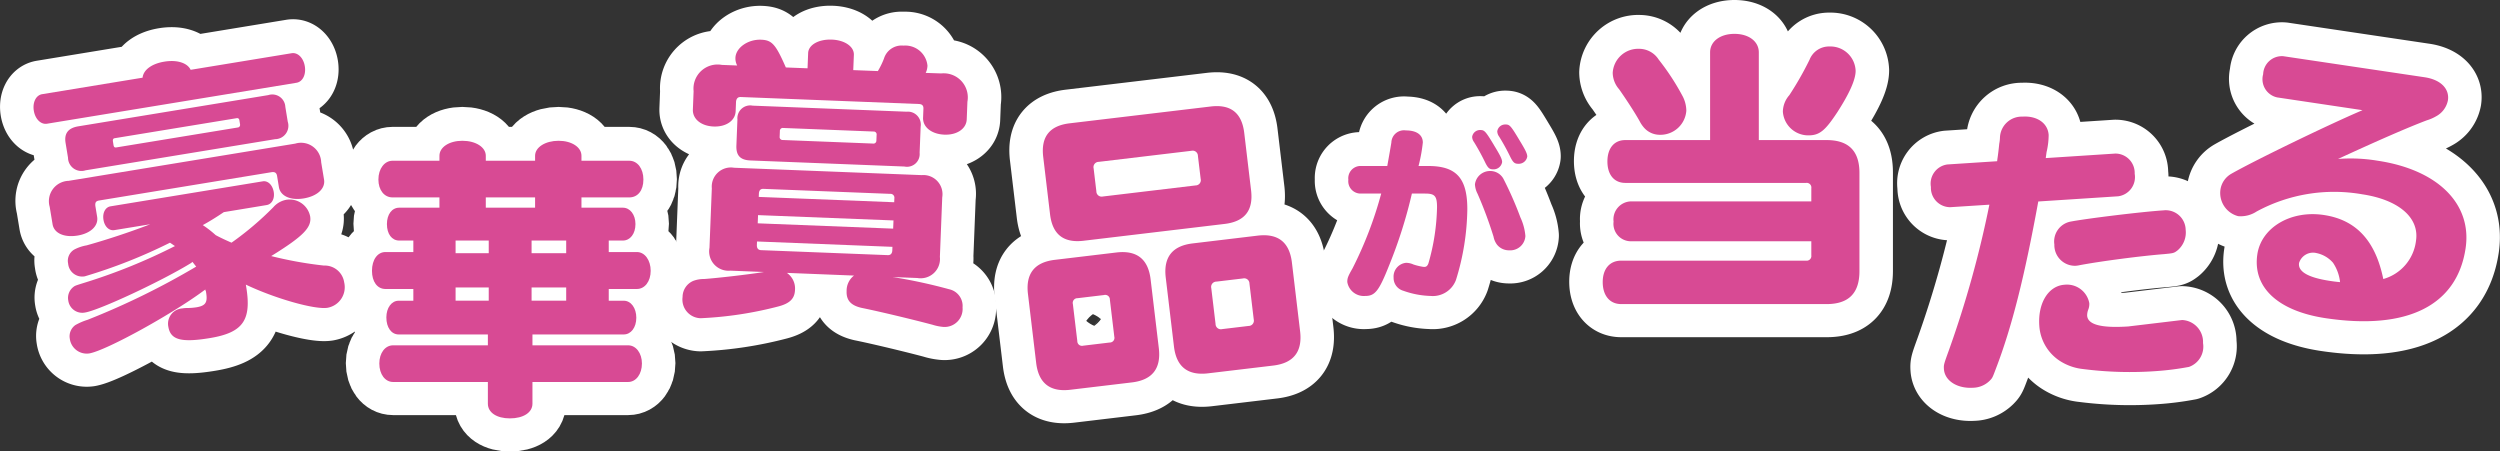
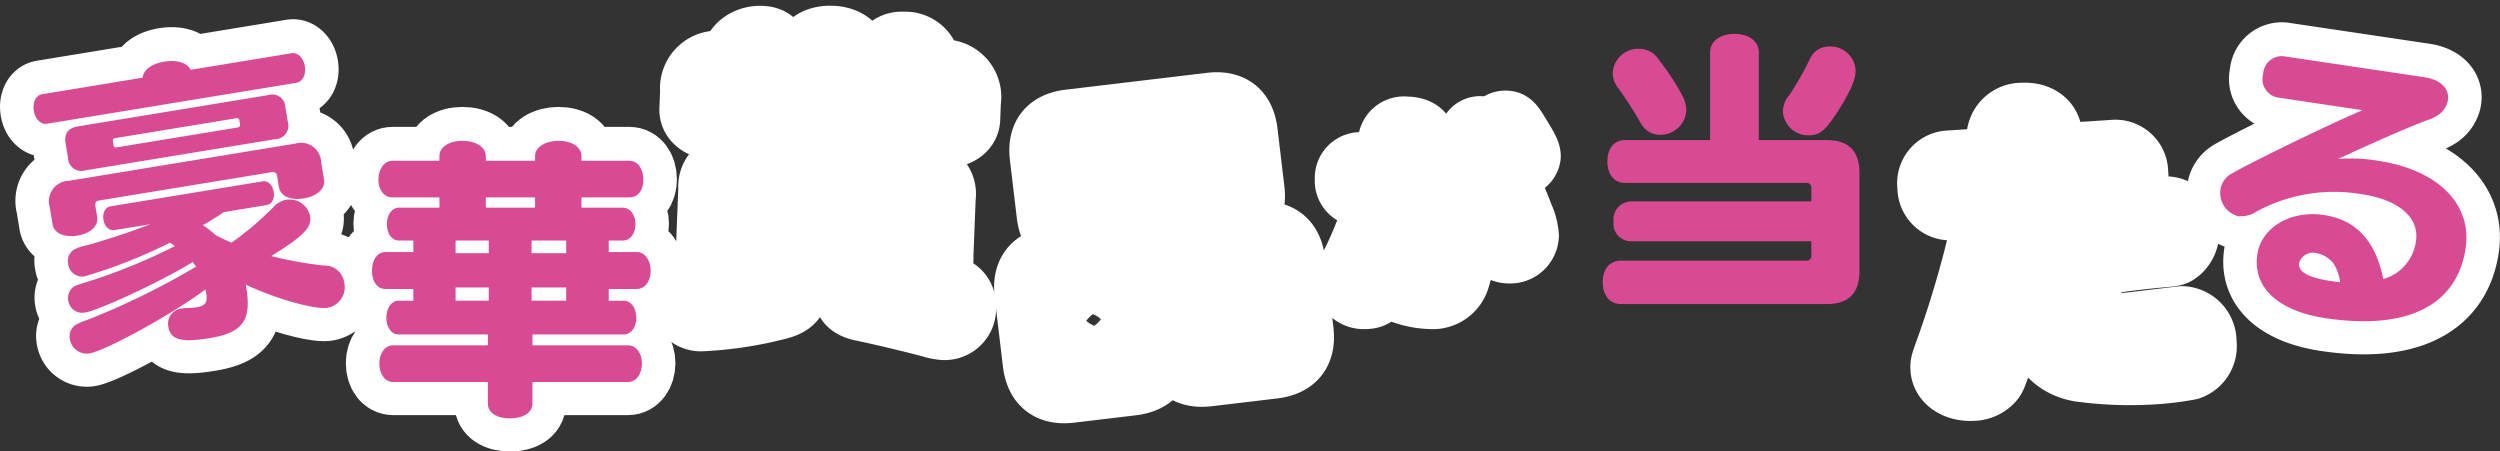
<svg xmlns="http://www.w3.org/2000/svg" width="261.27" height="47.182" viewBox="0 0 261.27 47.182">
  <rect x="0" y="0" width="261.27" height="47.182" fill="#333333" stroke="none" />
  <defs>
    <style>.a{fill:#fff;stroke:#fff;stroke-linecap:round;stroke-linejoin:round;stroke-width:7px;}.b{fill:#d84a94;}</style>
  </defs>
  <g transform="translate(-6017.496 1087.348)">
    <g transform="translate(6021 -1083.848)">
      <path class="a" d="M4372.226-6497.62c-.782.531-1.544,1-2.2,1.356a10.964,10.964,0,0,1,1.354,1.051c.578.31,1.183.583,1.652.785a32.394,32.394,0,0,0,4.364-3.7,2.35,2.35,0,0,1,1.393-.788,2.189,2.189,0,0,1,2.46,1.739c.188,1.151-.715,2.076-4.073,4.15a40.842,40.842,0,0,0,5.507.991,2.057,2.057,0,0,1,2.123,1.764,2.182,2.182,0,0,1-1.74,2.648c-1.331.218-5.537-.987-8.538-2.42l.039.242c.571,3.478-.333,4.776-3.812,5.347-3,.493-4.1.178-4.327-1.184a1.6,1.6,0,0,1,1.455-1.917,3.323,3.323,0,0,1,.46-.044,6.563,6.563,0,0,0,1.012-.073c.969-.159,1.191-.506,1.022-1.535l-.025-.151a.35.35,0,0,1-.059-.177c-3.319,2.5-10.384,6.4-12.14,6.685a1.786,1.786,0,0,1-2.022-1.531,1.438,1.438,0,0,1,.574-1.43,6.379,6.379,0,0,1,1.275-.552,79.9,79.9,0,0,0,11.36-5.563c-.075-.083-.237-.3-.392-.494l-.136.115c-3.02,1.861-9.571,4.928-11.083,5.176a1.476,1.476,0,0,1-1.756-1.234,1.449,1.449,0,0,1,.513-1.42c.19-.155.252-.167,1.285-.491a59.822,59.822,0,0,0,9.351-3.8c-.17-.095-.175-.127-.524-.35a54.8,54.8,0,0,1-8.9,3.514,1.476,1.476,0,0,1-1.742-1.331,1.357,1.357,0,0,1,.659-1.477,4.36,4.36,0,0,1,1.267-.426c1.9-.528,4.439-1.348,6.658-2.209l-3.752.614c-.544.089-1.022-.359-1.14-1.086-.114-.7.188-1.307.735-1.4l15.914-2.613c.543-.089,1.026.39,1.147,1.117.113.7-.2,1.274-.741,1.363Zm-8.49-14.05c.082-.821.97-1.464,2.272-1.676,1.333-.22,2.415.132,2.75.853l10.561-1.735c.634-.1,1.227.482,1.372,1.361s-.23,1.621-.865,1.727l-26.082,4.282c-.635.1-1.23-.481-1.374-1.36s.23-1.621.867-1.728Zm15.953,6.89a2.106,2.106,0,0,1,2.712,1.946l.3,1.815c.154.938-.711,1.732-2.132,1.967-1.392.229-2.435-.255-2.588-1.19l-.188-1.15c-.054-.332-.232-.459-.594-.4l-18,2.956c-.333.057-.434.194-.4.563l.189,1.149c.152.938-.68,1.728-2.041,1.952-1.423.232-2.466-.249-2.619-1.186l-.3-1.816a2.128,2.128,0,0,1,1.979-2.716Zm-.782-2.294a1.4,1.4,0,0,1-1.314,1.83l-19.818,3.255a1.4,1.4,0,0,1-1.832-1.316l-.254-1.541c-.165-1,.272-1.567,1.331-1.741l19.849-3.262a1.365,1.365,0,0,1,1.786,1.229Zm-18.212,2.43c.036.214.11.292.292.263l12.737-2.09a.275.275,0,0,0,.2-.314l-.075-.453a.227.227,0,0,0-.283-.2l-12.737,2.091c-.152.027-.2.1-.2.282Z" transform="translate(-4352.339 6516.25)" />
      <path class="a" d="M4389.667-6504.832c0-.89,1.012-1.565,2.392-1.565,1.412,0,2.452.676,2.452,1.565v.521h5.151v-.521c0-.89,1.074-1.565,2.455-1.565s2.392.676,2.392,1.565v.521h5c.86,0,1.473.828,1.473,1.963s-.581,1.869-1.473,1.869h-5v1.074h4.324c.766,0,1.318.734,1.318,1.716,0,1.012-.552,1.719-1.318,1.719h-1.473v1.2h2.943c.829,0,1.44.858,1.44,1.962s-.612,1.9-1.44,1.9h-2.943v1.226h1.564c.765,0,1.317.767,1.317,1.779s-.552,1.747-1.317,1.747h-9.537v1.135h10c.828,0,1.441.827,1.441,1.9,0,1.105-.613,1.932-1.441,1.932h-10v2.269c0,.921-.95,1.535-2.359,1.535-1.381,0-2.3-.614-2.3-1.535v-2.269h-9.906c-.828,0-1.439-.8-1.439-1.932,0-1.1.612-1.9,1.439-1.9h9.906v-1.135h-9.322c-.767,0-1.287-.733-1.287-1.777,0-1.013.549-1.749,1.287-1.749h1.533v-1.226h-2.914c-.858,0-1.409-.767-1.409-1.9,0-1.166.58-1.962,1.409-1.962h2.914v-1.2h-1.473c-.767,0-1.288-.675-1.288-1.719,0-1.012.521-1.716,1.288-1.716h4.2v-1.074h-4.906c-.858,0-1.472-.765-1.472-1.869,0-1.135.646-1.963,1.472-1.963h4.906Zm1.687,8.861v1.319h3.464v-1.319Zm0,4.905v1.379h3.464v-1.379Zm3.157-9.414v1.074h5.151v-1.074Zm4.785,4.509v1.319h3.617v-1.319Zm0,4.905v1.379h3.617v-1.379Z" transform="translate(-4347.245 6517.571)" />
      <path class="a" d="M4421.3-6491.064a1.978,1.978,0,0,1,.85,1.781c-.034.888-.515,1.394-1.693,1.713a38.72,38.72,0,0,1-8.18,1.244,1.953,1.953,0,0,1-1.876-2.223,1.826,1.826,0,0,1,1.108-1.675,3.1,3.1,0,0,1,1.144-.2c1.386-.1,4.59-.464,6.259-.733l-3.524-.14a2.022,2.022,0,0,1-2.176-2.387l.245-6.22a2,2,0,0,1,2.323-2.149l19.609.771a2,2,0,0,1,2.148,2.324l-.245,6.22a2.022,2.022,0,0,1-2.355,2.209l-2.576-.1a55.08,55.08,0,0,1,5.9,1.275,1.783,1.783,0,0,1,1.4,1.9,1.882,1.882,0,0,1-1.983,2.039,5.245,5.245,0,0,1-1.158-.229c-2.034-.541-5.531-1.384-7.417-1.765-1.126-.259-1.6-.8-1.559-1.75a2,2,0,0,1,.771-1.625Zm16.133-20.845a2.52,2.52,0,0,1,2.736,2.961l-.072,1.838c-.038.98-1.015,1.648-2.332,1.6-1.349-.053-2.271-.794-2.231-1.775l.037-.949c.011-.307-.135-.466-.473-.479l-18.6-.73c-.307-.014-.465.135-.51.469l-.041,1.012c-.038.982-.985,1.649-2.3,1.6s-2.208-.792-2.17-1.771l.076-1.931a2.519,2.519,0,0,1,2.96-2.736l1.595.062a1.568,1.568,0,0,1-.184-.807c.041-1.04,1.3-1.941,2.682-1.889,1.134.045,1.517.459,2.587,2.9l2.268.089.062-1.593c.034-.858,1.1-1.461,2.479-1.406,1.35.052,2.334.736,2.3,1.593l-.064,1.595,2.573.1a8.359,8.359,0,0,0,.635-1.3,1.931,1.931,0,0,1,2.048-1.36,2.329,2.329,0,0,1,2.5,2.092,1.9,1.9,0,0,1-.184.76Zm-21.3,4.808a1.342,1.342,0,0,1,1.592-1.441l16.084.633a1.355,1.355,0,0,1,1.473,1.561l-.108,2.728a1.328,1.328,0,0,1-1.591,1.44l-16.083-.633c-1.074-.042-1.515-.52-1.475-1.561Zm16.4,8.255a.407.407,0,0,0-.442-.478l-13.235-.521c-.306-.011-.437.138-.477.441l-.017.4,14.155.557Zm-.09,2.3-14.155-.555-.034.857,14.154.556Zm-14.264,2.2-.013.365c-.014.337.131.527.438.541l13.236.52c.3.013.465-.166.479-.5l.014-.367Zm12.5-11.139a.3.3,0,0,0-.293-.351l-9.467-.373a.307.307,0,0,0-.35.324l-.023.582a.308.308,0,0,0,.322.352l9.439.371a.3.3,0,0,0,.347-.295Z" transform="translate(-4342.57 6516.044)" />
      <path class="a" d="M4450.541-6494.2q3.2-.381,3.579,2.815l.857,7.185q.379,3.2-2.816,3.578l-6.424.767q-3.2.382-3.579-2.815l-.856-7.185q-.383-3.2,2.814-3.578Zm9.853-15.257c2.1-.251,3.259.661,3.51,2.762l.715,6c.25,2.1-.661,3.259-2.762,3.51l-14.737,1.758c-2.1.251-3.258-.66-3.51-2.762l-.715-6c-.251-2.1.662-3.26,2.761-3.511Zm-13.936,24.515a.488.488,0,0,0,.614.482l2.77-.331a.486.486,0,0,0,.482-.613l-.462-3.866a.487.487,0,0,0-.613-.483l-2.771.33a.488.488,0,0,0-.482.614Zm1.992-15.647a.552.552,0,0,0,.683.537l9.681-1.156a.55.55,0,0,0,.537-.682l-.288-2.4a.55.55,0,0,0-.681-.537l-9.682,1.155a.55.55,0,0,0-.536.682Zm16.857,4.627q3.2-.379,3.579,2.816l.857,7.185q.38,3.2-2.816,3.579l-6.79.809q-3.2.384-3.579-2.812l-.857-7.187q-.381-3.2,2.815-3.577Zm-4.4,9.234a.553.553,0,0,0,.683.536l2.768-.331a.552.552,0,0,0,.539-.683l-.448-3.744a.55.55,0,0,0-.682-.536l-2.769.33a.552.552,0,0,0-.539.682Z" transform="translate(-4337.375 6517.048)" />
      <path class="a" d="M4471.158-6500.636a1.29,1.29,0,0,1-1.187-1.439,1.29,1.29,0,0,1,1.188-1.44h2.88c.232-1.284.331-1.869.428-2.451a1.321,1.321,0,0,1,1.517-1.267c1.129,0,1.771.468,1.771,1.267a17.047,17.047,0,0,1-.389,2.217l-.06.234h1.013c2.938,0,4.086,1.264,4.086,4.514a25.8,25.8,0,0,1-1.187,7.395,2.585,2.585,0,0,1-2.646,1.673,9.212,9.212,0,0,1-2.861-.545,1.39,1.39,0,0,1-1.011-1.361,1.449,1.449,0,0,1,1.3-1.557,1.877,1.877,0,0,1,.778.176,6.658,6.658,0,0,0,.934.231.893.893,0,0,0,.2.02c.214,0,.331-.116.427-.368a22.479,22.479,0,0,0,.9-5.877c0-1.167-.234-1.42-1.246-1.42h-1.381a49.4,49.4,0,0,1-2.373,7.49c-1.072,2.705-1.48,3.211-2.511,3.211a1.749,1.749,0,0,1-1.867-1.459c0-.41.077-.6.544-1.42a40.32,40.32,0,0,0,3-7.822Zm14.028-5.06c.681,1.109.856,1.479.856,1.771a.9.9,0,0,1-.933.76c-.37,0-.526-.117-.8-.644a24.236,24.236,0,0,0-1.2-2.2.967.967,0,0,1-.2-.546.836.836,0,0,1,.856-.72C4484.194-6507.272,4484.311-6507.155,4485.187-6505.7Zm.993,3.521a36.716,36.716,0,0,1,1.771,4.028,5.7,5.7,0,0,1,.524,1.945,1.587,1.587,0,0,1-1.693,1.5,1.6,1.6,0,0,1-1.265-.583,1.979,1.979,0,0,1-.369-.837,42.6,42.6,0,0,0-1.673-4.494,2.392,2.392,0,0,1-.272-.975,1.586,1.586,0,0,1,1.634-1.4A1.567,1.567,0,0,1,4486.18-6502.174Zm1.635-4.1c.682,1.108.855,1.479.855,1.771a.9.9,0,0,1-.934.758c-.369,0-.526-.117-.8-.642a23.808,23.808,0,0,0-1.206-2.2.974.974,0,0,1-.195-.546.834.834,0,0,1,.856-.719C4486.822-6507.855,4486.938-6507.739,4487.814-6506.279Z" transform="translate(-4332.562 6517.324)" />
-       <path class="a" d="M4514.51-6499.833a.487.487,0,0,0-.552-.551h-18.888c-1.165,0-1.87-.859-1.87-2.24s.705-2.236,1.87-2.236h8.861v-9.17c0-1.135,1.043-1.93,2.546-1.93s2.545.795,2.545,1.93v9.17h7.083c2.3,0,3.434,1.133,3.434,3.433v10.271c0,2.3-1.135,3.436-3.434,3.436H4494.64c-1.195,0-1.931-.889-1.931-2.3,0-1.381.736-2.239,1.931-2.239h19.317a.487.487,0,0,0,.552-.551v-1.473h-18.858a1.827,1.827,0,0,1-1.808-2.054,1.882,1.882,0,0,1,1.808-2.115h18.858Zm-15.945-13.43a25.145,25.145,0,0,1,2.453,3.74,3.357,3.357,0,0,1,.429,1.595,2.714,2.714,0,0,1-2.79,2.515,2.184,2.184,0,0,1-1.625-.736,3.2,3.2,0,0,1-.459-.675c-.582-1.043-1.564-2.513-2.146-3.342a2.672,2.672,0,0,1-.674-1.718,2.665,2.665,0,0,1,2.76-2.514A2.429,2.429,0,0,1,4498.564-6513.263Zm20.576,1.165c0,.919-.645,2.362-1.932,4.355-1.258,1.9-1.839,2.391-3.005,2.391a2.66,2.66,0,0,1-2.668-2.484,2.671,2.671,0,0,1,.676-1.717,34.127,34.127,0,0,0,2.115-3.71,2.185,2.185,0,0,1,2.086-1.379A2.641,2.641,0,0,1,4519.14-6512.1Z" transform="translate(-4328.716 6515.96)" />
      <path class="a" d="M4522.665-6499.091a2.024,2.024,0,0,1-2.011-2.113,2.022,2.022,0,0,1,1.721-2.354l5.2-.338.02-.187c.086-.558.144-1.085.2-1.64a3.871,3.871,0,0,0,.077-.713,2.278,2.278,0,0,1,2.351-2.121c1.53-.1,2.657.688,2.736,1.913a7.861,7.861,0,0,1-.22,1.8l-.084.62,7.282-.473a2.023,2.023,0,0,1,2.013,2.111,2.023,2.023,0,0,1-1.723,2.355l-8.353.543c-1.45,7.93-2.771,13.147-4.427,17.465-.366.976-.366.976-.654,1.271a2.551,2.551,0,0,1-1.735.729c-1.651.105-2.966-.729-3.045-1.954-.029-.459,0-.522.544-2.032a109.337,109.337,0,0,0,4.207-15.145Zm24.243,11.79a2.294,2.294,0,0,1,2.184,2.407,2.249,2.249,0,0,1-1.467,2.493,29.394,29.394,0,0,1-3.352.433,38.387,38.387,0,0,1-7.694-.206,5.571,5.571,0,0,1-2.453-.855,4.744,4.744,0,0,1-2.146-3.7c-.155-2.356.96-4.15,2.643-4.26a2.374,2.374,0,0,1,2.583,1.922,1.589,1.589,0,0,1-.11.684,1.683,1.683,0,0,0-.114.621c.063.949,1.47,1.318,4.285,1.135Zm.37-9.427a2.453,2.453,0,0,1-.842,2.144c-.381.3-.443.306-1.449.4-2.356.185-6.589.737-8.806,1.156a2.466,2.466,0,0,1-.426.06,2.158,2.158,0,0,1-2.2-2.225,2.119,2.119,0,0,1,1.627-2.379c1.578-.316,7.43-1.034,9.757-1.187A2.085,2.085,0,0,1,4547.278-6496.728Z" transform="translate(-4322.362 6517.206)" />
      <path class="a" d="M4552.488-6511.066a1.943,1.943,0,0,1-1.47-2.422,1.959,1.959,0,0,1,2.112-1.885l14.769,2.2c1.668.25,2.61,1.2,2.43,2.409a2.419,2.419,0,0,1-1.243,1.674,4.539,4.539,0,0,1-.96.416c-2,.754-5.221,2.165-9.284,4.039a17.1,17.1,0,0,1,4.127.182c6.309.941,9.9,4.517,9.206,9.155-.891,5.976-6.085,8.579-14.606,7.307-5-.747-7.673-3.222-7.158-6.68.417-2.789,3.481-4.625,6.938-4.109,3.367.5,5.4,2.664,6.224,6.693a4.726,4.726,0,0,0,3.421-4.015c.357-2.4-1.812-4.271-5.632-4.841a17,17,0,0,0-11.027,1.8,3.021,3.021,0,0,1-1.933.486,2.507,2.507,0,0,1-1.841-2.816,2.3,2.3,0,0,1,1.106-1.6c2.406-1.376,10.227-5.169,13.737-6.66Zm5.823,17.269a3.118,3.118,0,0,0-1.711-1,1.529,1.529,0,0,0-1.828,1.03c-.135.91.948,1.537,3.284,1.885.243.036.546.082,1,.12A4.494,4.494,0,0,0,4558.311-6493.8Z" transform="translate(-4318.005 6517.708)" />
    </g>
    <g transform="translate(6021 -1083.809)">
      <path class="b" d="M4372.226-6497.62c-.782.531-1.544,1-2.2,1.356a10.964,10.964,0,0,1,1.354,1.051c.578.31,1.183.583,1.652.785a32.394,32.394,0,0,0,4.364-3.7,2.35,2.35,0,0,1,1.393-.788,2.189,2.189,0,0,1,2.46,1.739c.188,1.151-.715,2.076-4.073,4.15a40.842,40.842,0,0,0,5.507.991,2.057,2.057,0,0,1,2.123,1.764,2.182,2.182,0,0,1-1.74,2.648c-1.331.218-5.537-.987-8.538-2.42l.039.242c.571,3.478-.333,4.776-3.812,5.347-3,.493-4.1.178-4.327-1.184a1.6,1.6,0,0,1,1.455-1.917,3.323,3.323,0,0,1,.46-.044,6.563,6.563,0,0,0,1.012-.073c.969-.159,1.191-.506,1.022-1.535l-.025-.151a.35.35,0,0,1-.059-.177c-3.319,2.5-10.384,6.4-12.14,6.685a1.786,1.786,0,0,1-2.022-1.531,1.438,1.438,0,0,1,.574-1.43,6.379,6.379,0,0,1,1.275-.552,79.9,79.9,0,0,0,11.36-5.563c-.075-.083-.237-.3-.392-.494l-.136.115c-3.02,1.861-9.571,4.928-11.083,5.176a1.476,1.476,0,0,1-1.756-1.234,1.449,1.449,0,0,1,.513-1.42c.19-.155.252-.167,1.285-.491a59.822,59.822,0,0,0,9.351-3.8c-.17-.095-.175-.127-.524-.35a54.8,54.8,0,0,1-8.9,3.514,1.476,1.476,0,0,1-1.742-1.331,1.357,1.357,0,0,1,.659-1.477,4.36,4.36,0,0,1,1.267-.426c1.9-.528,4.439-1.348,6.658-2.209l-3.752.614c-.544.089-1.022-.359-1.14-1.086-.114-.7.188-1.307.735-1.4l15.914-2.613c.543-.089,1.026.39,1.147,1.117.113.7-.2,1.274-.741,1.363Zm-8.49-14.05c.082-.821.97-1.464,2.272-1.676,1.333-.22,2.415.132,2.75.853l10.561-1.735c.634-.1,1.227.482,1.372,1.361s-.23,1.621-.865,1.727l-26.082,4.282c-.635.1-1.23-.481-1.374-1.36s.23-1.621.867-1.728Zm15.953,6.89a2.106,2.106,0,0,1,2.712,1.946l.3,1.815c.154.938-.711,1.732-2.132,1.967-1.392.229-2.435-.255-2.588-1.19l-.188-1.15c-.054-.332-.232-.459-.594-.4l-18,2.956c-.333.057-.434.194-.4.563l.189,1.149c.152.938-.68,1.728-2.041,1.952-1.423.232-2.466-.249-2.619-1.186l-.3-1.816a2.128,2.128,0,0,1,1.979-2.716Zm-.782-2.294a1.4,1.4,0,0,1-1.314,1.83l-19.818,3.255a1.4,1.4,0,0,1-1.832-1.316l-.254-1.541c-.165-1,.272-1.567,1.331-1.741l19.849-3.262a1.365,1.365,0,0,1,1.786,1.229Zm-18.212,2.43c.036.214.11.292.292.263l12.737-2.09a.275.275,0,0,0,.2-.314l-.075-.453a.227.227,0,0,0-.283-.2l-12.737,2.091c-.152.027-.2.1-.2.282Z" transform="translate(-4352.339 6516.25)" />
      <path class="b" d="M4389.667-6504.832c0-.89,1.012-1.565,2.392-1.565,1.412,0,2.452.676,2.452,1.565v.521h5.151v-.521c0-.89,1.074-1.565,2.455-1.565s2.392.676,2.392,1.565v.521h5c.86,0,1.473.828,1.473,1.963s-.581,1.869-1.473,1.869h-5v1.074h4.324c.766,0,1.318.734,1.318,1.716,0,1.012-.552,1.719-1.318,1.719h-1.473v1.2h2.943c.829,0,1.44.858,1.44,1.962s-.612,1.9-1.44,1.9h-2.943v1.226h1.564c.765,0,1.317.767,1.317,1.779s-.552,1.747-1.317,1.747h-9.537v1.135h10c.828,0,1.441.827,1.441,1.9,0,1.105-.613,1.932-1.441,1.932h-10v2.269c0,.921-.95,1.535-2.359,1.535-1.381,0-2.3-.614-2.3-1.535v-2.269h-9.906c-.828,0-1.439-.8-1.439-1.932,0-1.1.612-1.9,1.439-1.9h9.906v-1.135h-9.322c-.767,0-1.287-.733-1.287-1.777,0-1.013.549-1.749,1.287-1.749h1.533v-1.226h-2.914c-.858,0-1.409-.767-1.409-1.9,0-1.166.58-1.962,1.409-1.962h2.914v-1.2h-1.473c-.767,0-1.288-.675-1.288-1.719,0-1.012.521-1.716,1.288-1.716h4.2v-1.074h-4.906c-.858,0-1.472-.765-1.472-1.869,0-1.135.646-1.963,1.472-1.963h4.906Zm1.687,8.861v1.319h3.464v-1.319Zm0,4.905v1.379h3.464v-1.379Zm3.157-9.414v1.074h5.151v-1.074Zm4.785,4.509v1.319h3.617v-1.319Zm0,4.905v1.379h3.617v-1.379Z" transform="translate(-4347.245 6517.571)" />
-       <path class="b" d="M4421.3-6491.064a1.978,1.978,0,0,1,.85,1.781c-.034.888-.515,1.394-1.693,1.713a38.72,38.72,0,0,1-8.18,1.244,1.953,1.953,0,0,1-1.876-2.223,1.826,1.826,0,0,1,1.108-1.675,3.1,3.1,0,0,1,1.144-.2c1.386-.1,4.59-.464,6.259-.733l-3.524-.14a2.022,2.022,0,0,1-2.176-2.387l.245-6.22a2,2,0,0,1,2.323-2.149l19.609.771a2,2,0,0,1,2.148,2.324l-.245,6.22a2.022,2.022,0,0,1-2.355,2.209l-2.576-.1a55.08,55.08,0,0,1,5.9,1.275,1.783,1.783,0,0,1,1.4,1.9,1.882,1.882,0,0,1-1.983,2.039,5.245,5.245,0,0,1-1.158-.229c-2.034-.541-5.531-1.384-7.417-1.765-1.126-.259-1.6-.8-1.559-1.75a2,2,0,0,1,.771-1.625Zm16.133-20.845a2.52,2.52,0,0,1,2.736,2.961l-.072,1.838c-.038.98-1.015,1.648-2.332,1.6-1.349-.053-2.271-.794-2.231-1.775l.037-.949c.011-.307-.135-.466-.473-.479l-18.6-.73c-.307-.014-.465.135-.51.469l-.041,1.012c-.038.982-.985,1.649-2.3,1.6s-2.208-.792-2.17-1.771l.076-1.931a2.519,2.519,0,0,1,2.96-2.736l1.595.062a1.568,1.568,0,0,1-.184-.807c.041-1.04,1.3-1.941,2.682-1.889,1.134.045,1.517.459,2.587,2.9l2.268.089.062-1.593c.034-.858,1.1-1.461,2.479-1.406,1.35.052,2.334.736,2.3,1.593l-.064,1.595,2.573.1a8.359,8.359,0,0,0,.635-1.3,1.931,1.931,0,0,1,2.048-1.36,2.329,2.329,0,0,1,2.5,2.092,1.9,1.9,0,0,1-.184.76Zm-21.3,4.808a1.342,1.342,0,0,1,1.592-1.441l16.084.633a1.355,1.355,0,0,1,1.473,1.561l-.108,2.728a1.328,1.328,0,0,1-1.591,1.44l-16.083-.633c-1.074-.042-1.515-.52-1.475-1.561Zm16.4,8.255a.407.407,0,0,0-.442-.478l-13.235-.521c-.306-.011-.437.138-.477.441l-.017.4,14.155.557Zm-.09,2.3-14.155-.555-.034.857,14.154.556Zm-14.264,2.2-.013.365c-.014.337.131.527.438.541l13.236.52c.3.013.465-.166.479-.5l.014-.367Zm12.5-11.139a.3.3,0,0,0-.293-.351l-9.467-.373a.307.307,0,0,0-.35.324l-.023.582a.308.308,0,0,0,.322.352l9.439.371a.3.3,0,0,0,.347-.295Z" transform="translate(-4342.57 6516.044)" />
-       <path class="b" d="M4450.541-6494.2q3.2-.381,3.579,2.815l.857,7.185q.379,3.2-2.816,3.578l-6.424.767q-3.2.382-3.579-2.815l-.856-7.185q-.383-3.2,2.814-3.578Zm9.853-15.257c2.1-.251,3.259.661,3.51,2.762l.715,6c.25,2.1-.661,3.259-2.762,3.51l-14.737,1.758c-2.1.251-3.258-.66-3.51-2.762l-.715-6c-.251-2.1.662-3.26,2.761-3.511Zm-13.936,24.515a.488.488,0,0,0,.614.482l2.77-.331a.486.486,0,0,0,.482-.613l-.462-3.866a.487.487,0,0,0-.613-.483l-2.771.33a.488.488,0,0,0-.482.614Zm1.992-15.647a.552.552,0,0,0,.683.537l9.681-1.156a.55.55,0,0,0,.537-.682l-.288-2.4a.55.55,0,0,0-.681-.537l-9.682,1.155a.55.55,0,0,0-.536.682Zm16.857,4.627q3.2-.379,3.579,2.816l.857,7.185q.38,3.2-2.816,3.579l-6.79.809q-3.2.384-3.579-2.812l-.857-7.187q-.381-3.2,2.815-3.577Zm-4.4,9.234a.553.553,0,0,0,.683.536l2.768-.331a.552.552,0,0,0,.539-.683l-.448-3.744a.55.55,0,0,0-.682-.536l-2.769.33a.552.552,0,0,0-.539.682Z" transform="translate(-4337.375 6517.048)" />
-       <path class="b" d="M4471.158-6500.636a1.29,1.29,0,0,1-1.187-1.439,1.29,1.29,0,0,1,1.188-1.44h2.88c.232-1.284.331-1.869.428-2.451a1.321,1.321,0,0,1,1.517-1.267c1.129,0,1.771.468,1.771,1.267a17.047,17.047,0,0,1-.389,2.217l-.06.234h1.013c2.938,0,4.086,1.264,4.086,4.514a25.8,25.8,0,0,1-1.187,7.395,2.585,2.585,0,0,1-2.646,1.673,9.212,9.212,0,0,1-2.861-.545,1.39,1.39,0,0,1-1.011-1.361,1.449,1.449,0,0,1,1.3-1.557,1.877,1.877,0,0,1,.778.176,6.658,6.658,0,0,0,.934.231.893.893,0,0,0,.2.02c.214,0,.331-.116.427-.368a22.479,22.479,0,0,0,.9-5.877c0-1.167-.234-1.42-1.246-1.42h-1.381a49.4,49.4,0,0,1-2.373,7.49c-1.072,2.705-1.48,3.211-2.511,3.211a1.749,1.749,0,0,1-1.867-1.459c0-.41.077-.6.544-1.42a40.32,40.32,0,0,0,3-7.822Zm14.028-5.06c.681,1.109.856,1.479.856,1.771a.9.9,0,0,1-.933.76c-.37,0-.526-.117-.8-.644a24.236,24.236,0,0,0-1.2-2.2.967.967,0,0,1-.2-.546.836.836,0,0,1,.856-.72C4484.194-6507.272,4484.311-6507.155,4485.187-6505.7Zm.993,3.521a36.716,36.716,0,0,1,1.771,4.028,5.7,5.7,0,0,1,.524,1.945,1.587,1.587,0,0,1-1.693,1.5,1.6,1.6,0,0,1-1.265-.583,1.979,1.979,0,0,1-.369-.837,42.6,42.6,0,0,0-1.673-4.494,2.392,2.392,0,0,1-.272-.975,1.586,1.586,0,0,1,1.634-1.4A1.567,1.567,0,0,1,4486.18-6502.174Zm1.635-4.1c.682,1.108.855,1.479.855,1.771a.9.9,0,0,1-.934.758c-.369,0-.526-.117-.8-.642a23.808,23.808,0,0,0-1.206-2.2.974.974,0,0,1-.195-.546.834.834,0,0,1,.856-.719C4486.822-6507.855,4486.938-6507.739,4487.814-6506.279Z" transform="translate(-4332.562 6517.324)" />
      <path class="b" d="M4514.51-6499.833a.487.487,0,0,0-.552-.551h-18.888c-1.165,0-1.87-.859-1.87-2.24s.705-2.236,1.87-2.236h8.861v-9.17c0-1.135,1.043-1.93,2.546-1.93s2.545.795,2.545,1.93v9.17h7.083c2.3,0,3.434,1.133,3.434,3.433v10.271c0,2.3-1.135,3.436-3.434,3.436H4494.64c-1.195,0-1.931-.889-1.931-2.3,0-1.381.736-2.239,1.931-2.239h19.317a.487.487,0,0,0,.552-.551v-1.473h-18.858a1.827,1.827,0,0,1-1.808-2.054,1.882,1.882,0,0,1,1.808-2.115h18.858Zm-15.945-13.43a25.145,25.145,0,0,1,2.453,3.74,3.357,3.357,0,0,1,.429,1.595,2.714,2.714,0,0,1-2.79,2.515,2.184,2.184,0,0,1-1.625-.736,3.2,3.2,0,0,1-.459-.675c-.582-1.043-1.564-2.513-2.146-3.342a2.672,2.672,0,0,1-.674-1.718,2.665,2.665,0,0,1,2.76-2.514A2.429,2.429,0,0,1,4498.564-6513.263Zm20.576,1.165c0,.919-.645,2.362-1.932,4.355-1.258,1.9-1.839,2.391-3.005,2.391a2.66,2.66,0,0,1-2.668-2.484,2.671,2.671,0,0,1,.676-1.717,34.127,34.127,0,0,0,2.115-3.71,2.185,2.185,0,0,1,2.086-1.379A2.641,2.641,0,0,1,4519.14-6512.1Z" transform="translate(-4328.716 6515.96)" />
-       <path class="b" d="M4522.665-6499.091a2.024,2.024,0,0,1-2.011-2.113,2.022,2.022,0,0,1,1.721-2.354l5.2-.338.02-.187c.086-.558.144-1.085.2-1.64a3.871,3.871,0,0,0,.077-.713,2.278,2.278,0,0,1,2.351-2.121c1.53-.1,2.657.688,2.736,1.913a7.861,7.861,0,0,1-.22,1.8l-.084.62,7.282-.473a2.023,2.023,0,0,1,2.013,2.111,2.023,2.023,0,0,1-1.723,2.355l-8.353.543c-1.45,7.93-2.771,13.147-4.427,17.465-.366.976-.366.976-.654,1.271a2.551,2.551,0,0,1-1.735.729c-1.651.105-2.966-.729-3.045-1.954-.029-.459,0-.522.544-2.032a109.337,109.337,0,0,0,4.207-15.145Zm24.243,11.79a2.294,2.294,0,0,1,2.184,2.407,2.249,2.249,0,0,1-1.467,2.493,29.394,29.394,0,0,1-3.352.433,38.387,38.387,0,0,1-7.694-.206,5.571,5.571,0,0,1-2.453-.855,4.744,4.744,0,0,1-2.146-3.7c-.155-2.356.96-4.15,2.643-4.26a2.374,2.374,0,0,1,2.583,1.922,1.589,1.589,0,0,1-.11.684,1.683,1.683,0,0,0-.114.621c.063.949,1.47,1.318,4.285,1.135Zm.37-9.427a2.453,2.453,0,0,1-.842,2.144c-.381.3-.443.306-1.449.4-2.356.185-6.589.737-8.806,1.156a2.466,2.466,0,0,1-.426.06,2.158,2.158,0,0,1-2.2-2.225,2.119,2.119,0,0,1,1.627-2.379c1.578-.316,7.43-1.034,9.757-1.187A2.085,2.085,0,0,1,4547.278-6496.728Z" transform="translate(-4322.362 6517.206)" />
      <path class="b" d="M4552.488-6511.066a1.943,1.943,0,0,1-1.47-2.422,1.959,1.959,0,0,1,2.112-1.885l14.769,2.2c1.668.25,2.61,1.2,2.43,2.409a2.419,2.419,0,0,1-1.243,1.674,4.539,4.539,0,0,1-.96.416c-2,.754-5.221,2.165-9.284,4.039a17.1,17.1,0,0,1,4.127.182c6.309.941,9.9,4.517,9.206,9.155-.891,5.976-6.085,8.579-14.606,7.307-5-.747-7.673-3.222-7.158-6.68.417-2.789,3.481-4.625,6.938-4.109,3.367.5,5.4,2.664,6.224,6.693a4.726,4.726,0,0,0,3.421-4.015c.357-2.4-1.812-4.271-5.632-4.841a17,17,0,0,0-11.027,1.8,3.021,3.021,0,0,1-1.933.486,2.507,2.507,0,0,1-1.841-2.816,2.3,2.3,0,0,1,1.106-1.6c2.406-1.376,10.227-5.169,13.737-6.66Zm5.823,17.269a3.118,3.118,0,0,0-1.711-1,1.529,1.529,0,0,0-1.828,1.03c-.135.91.948,1.537,3.284,1.885.243.036.546.082,1,.12A4.494,4.494,0,0,0,4558.311-6493.8Z" transform="translate(-4318.005 6517.708)" />
    </g>
  </g>
</svg>